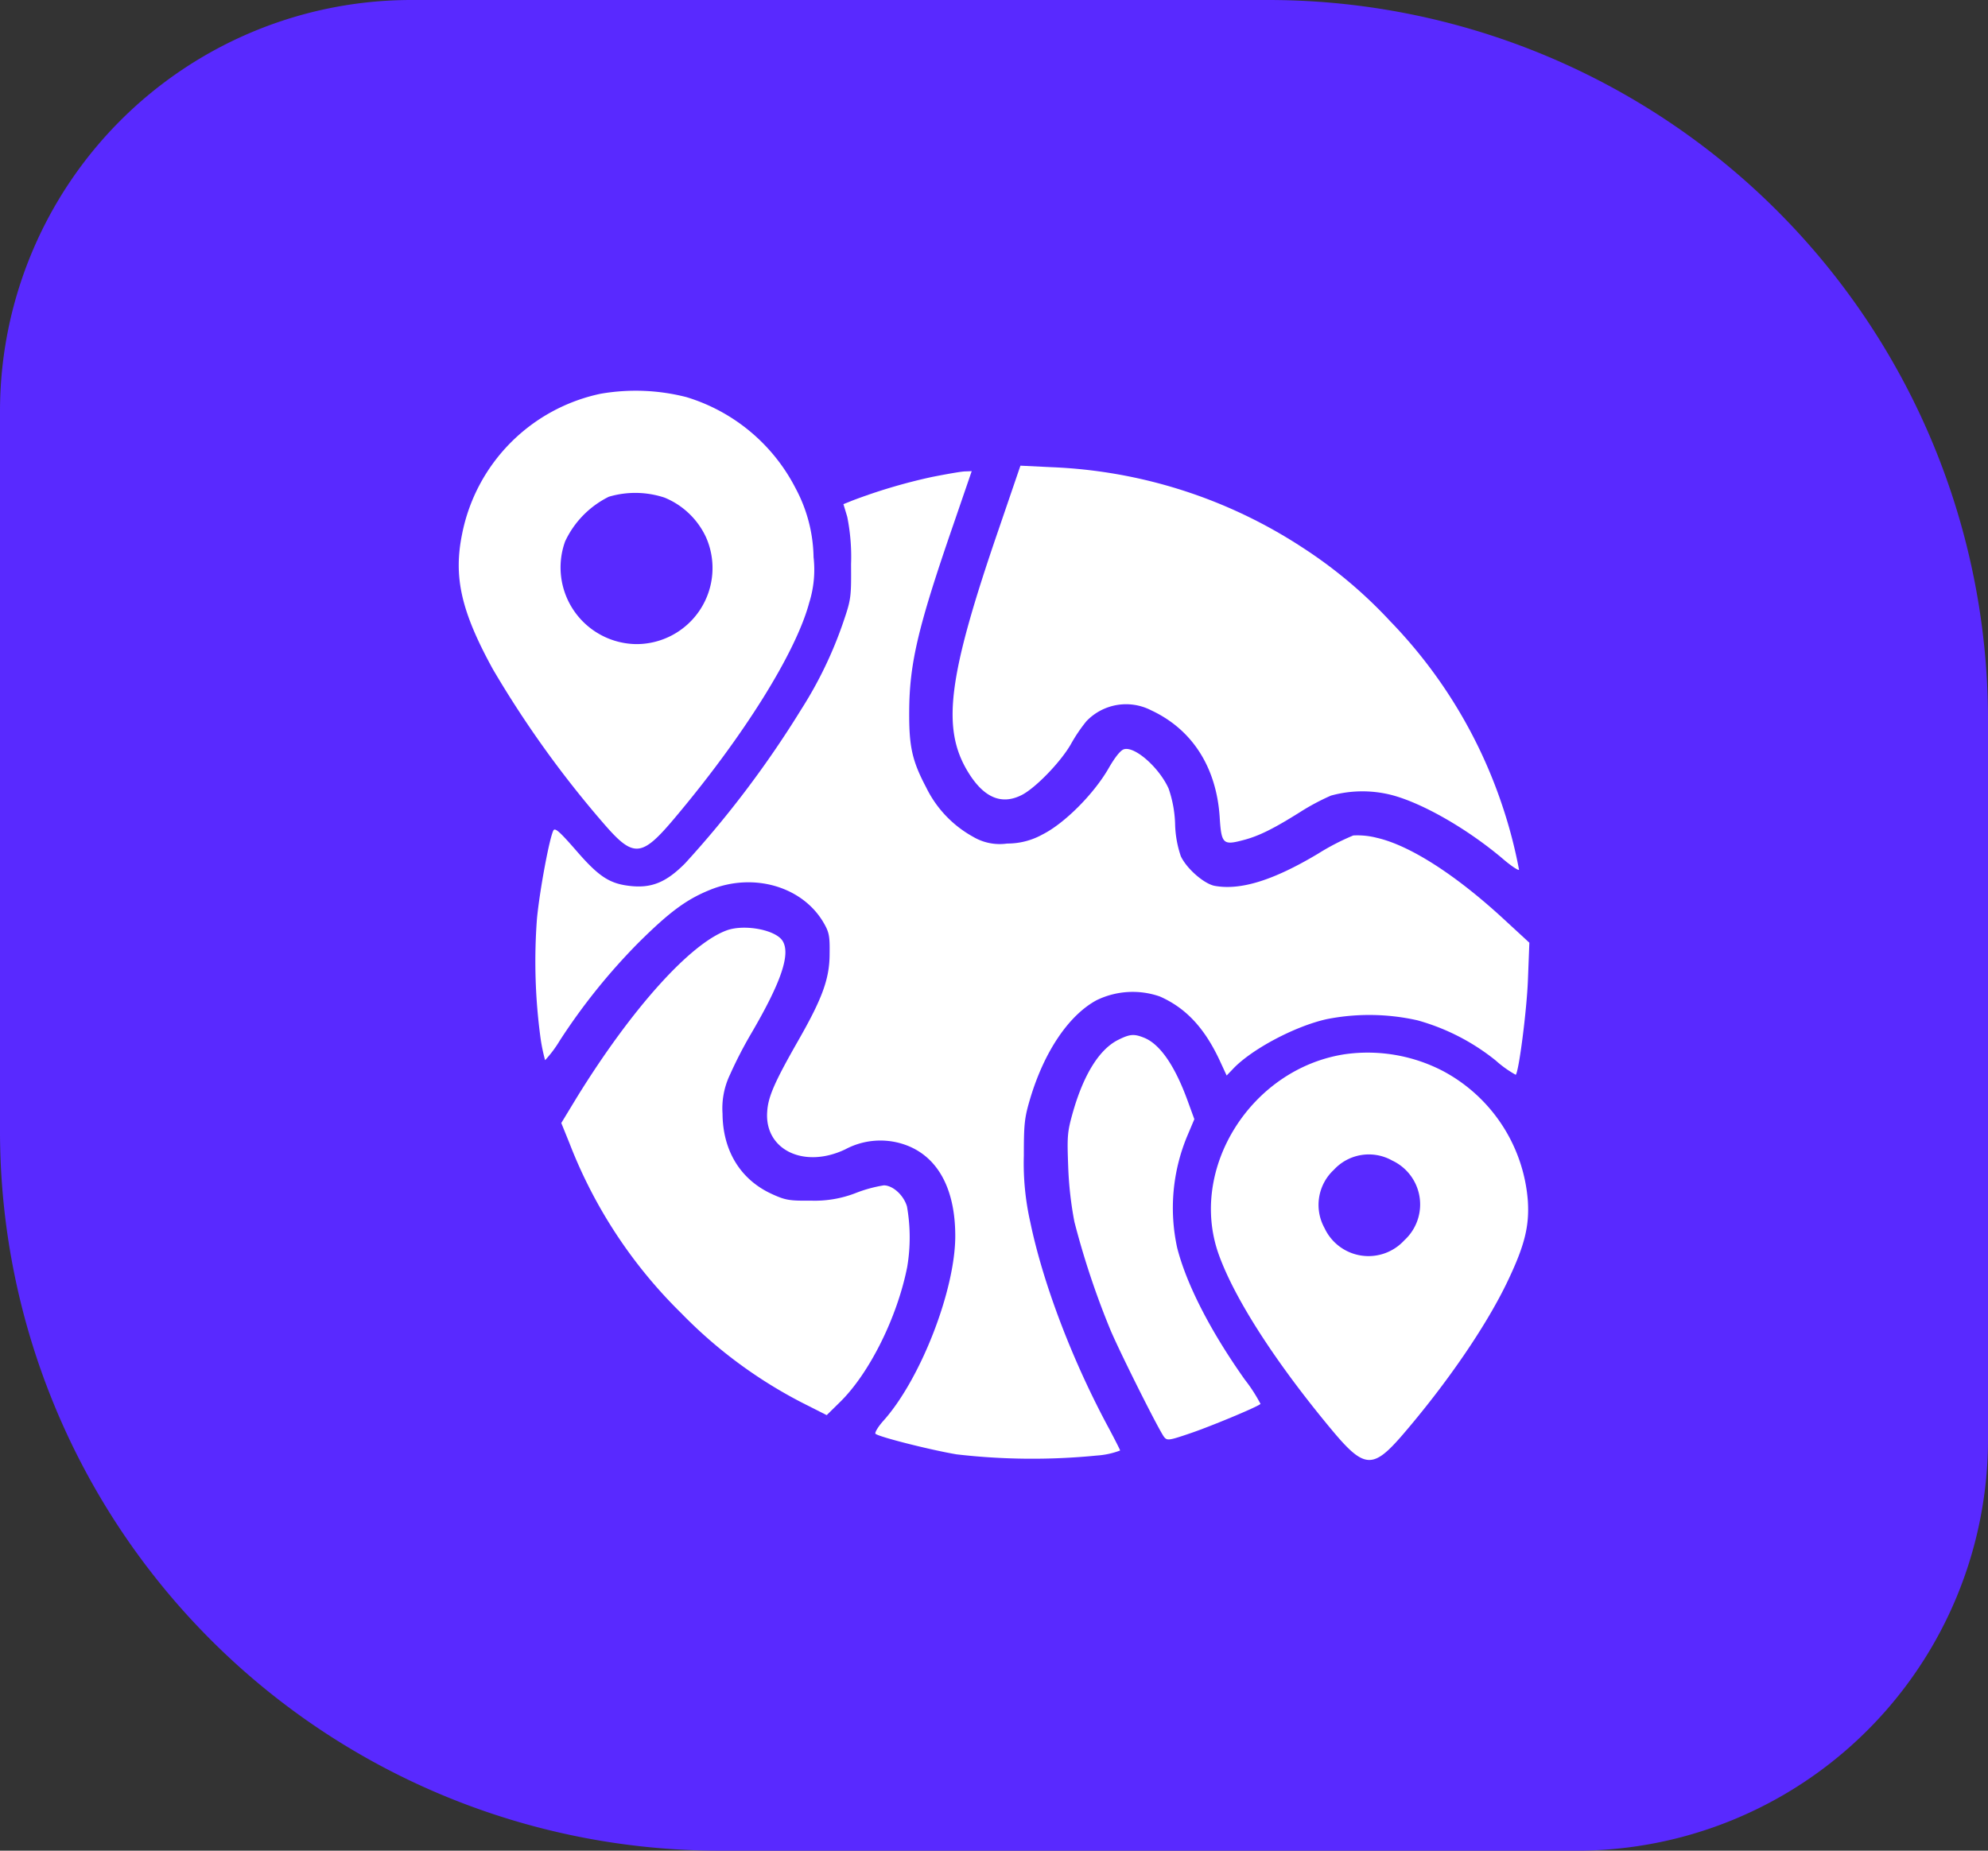
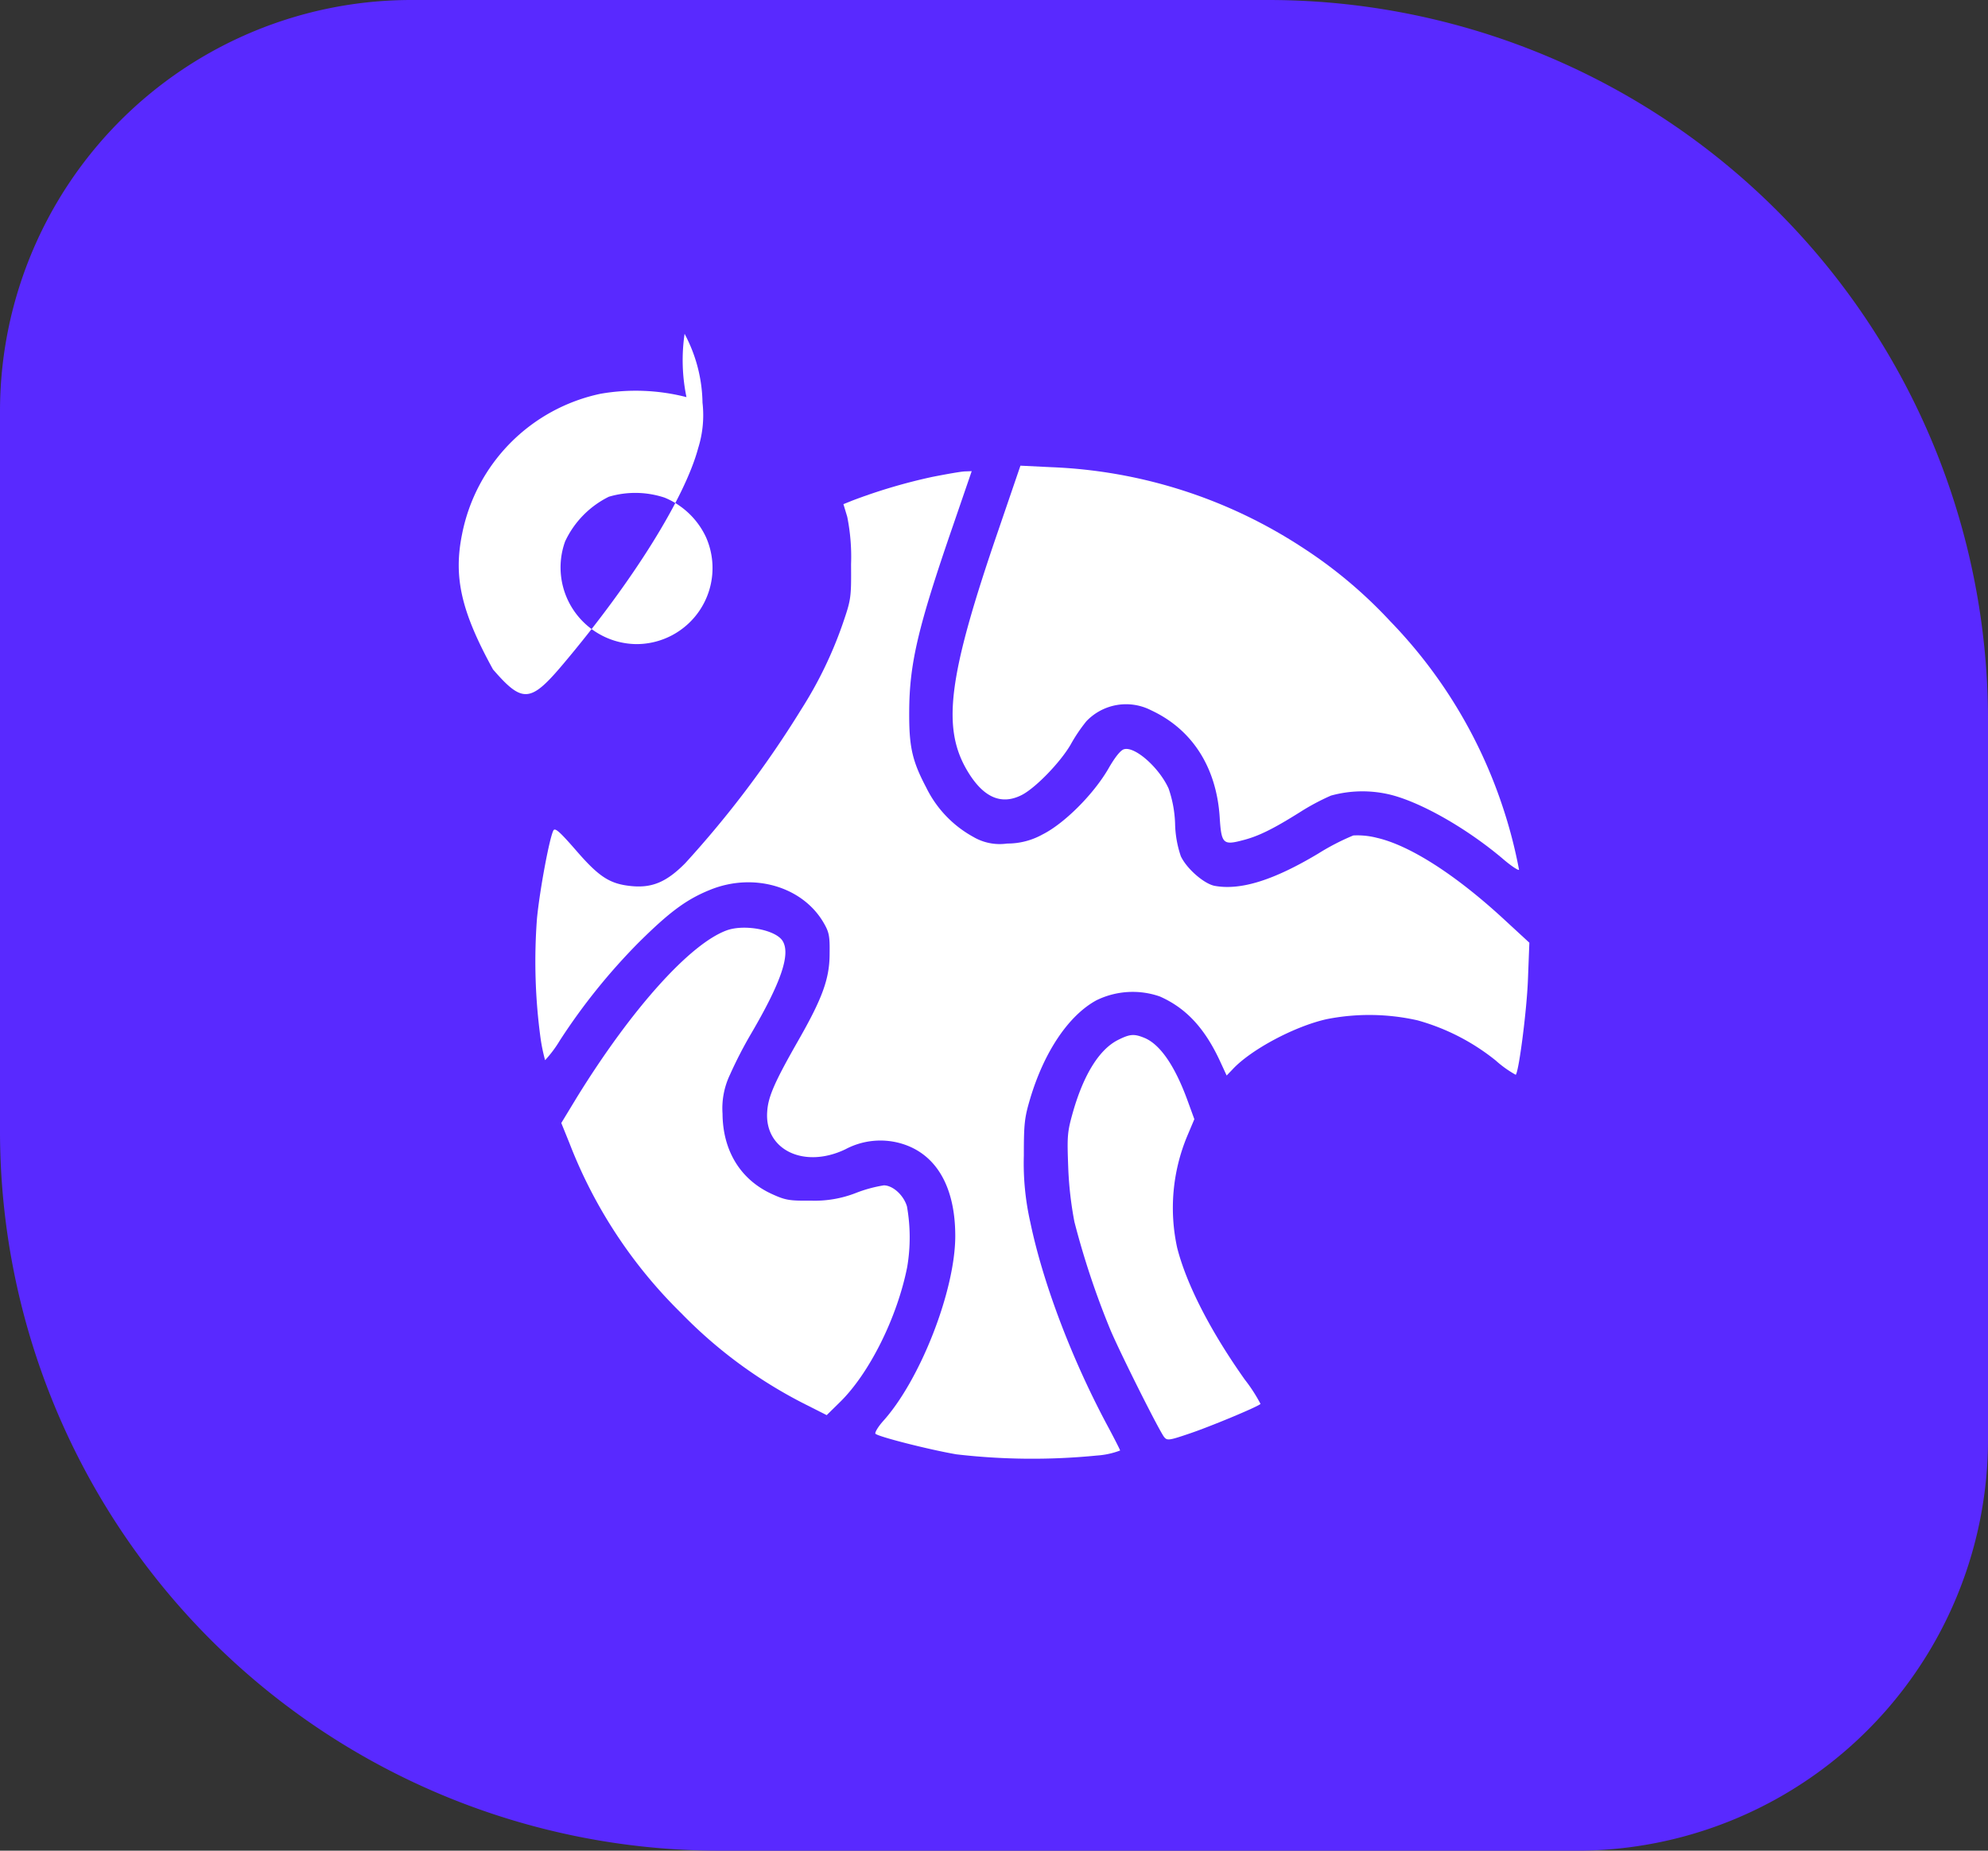
<svg xmlns="http://www.w3.org/2000/svg" width="290" height="270" viewBox="0 0 290 270">
  <rect x="0" y="0" width="290" height="270" fill="#333333" stroke="none" />
  <g id="Raggruppa_891" data-name="Raggruppa 891" transform="translate(-1162 -6703.5)">
    <g id="Raggruppa_892" data-name="Raggruppa 892">
      <path id="Unknown" d="M60,0H185A105,105,0,0,1,290,105V210a60,60,0,0,1-60,60H105A105,105,0,0,1,0,165V60A60,60,0,0,1,60,0Z" transform="translate(1162 6703.5)" fill="#5929ff" />
    </g>
    <g id="global-location" transform="translate(1196.749 7240.192)">
-       <path id="Tracciato_156" data-name="Tracciato 156" d="M52.845-479.242a26.075,26.075,0,0,0-20.177,20.421c-1.289,6.273-.174,11.291,4.5,19.793a151.337,151.337,0,0,0,16.2,22.546c4.321,4.983,5.471,4.879,10.28-.836,10.071-11.953,17.7-24.149,19.654-31.467a16.03,16.03,0,0,0,.627-6.621,21.952,21.952,0,0,0-2.614-10.036A26.553,26.553,0,0,0,65.39-478.754,29.851,29.851,0,0,0,52.845-479.242Zm9.374,15.159a11.472,11.472,0,0,1,6.029,5.785,11.1,11.1,0,0,1-10.21,15.577,11.186,11.186,0,0,1-10.35-14.984,13.777,13.777,0,0,1,6.377-6.516A13.57,13.57,0,0,1,62.219-464.084Z" fill="#fff" />
+       <path id="Tracciato_156" data-name="Tracciato 156" d="M52.845-479.242a26.075,26.075,0,0,0-20.177,20.421c-1.289,6.273-.174,11.291,4.5,19.793c4.321,4.983,5.471,4.879,10.28-.836,10.071-11.953,17.7-24.149,19.654-31.467a16.03,16.03,0,0,0,.627-6.621,21.952,21.952,0,0,0-2.614-10.036A26.553,26.553,0,0,0,65.39-478.754,29.851,29.851,0,0,0,52.845-479.242Zm9.374,15.159a11.472,11.472,0,0,1,6.029,5.785,11.1,11.1,0,0,1-10.21,15.577,11.186,11.186,0,0,1-10.35-14.984,13.777,13.777,0,0,1,6.377-6.516A13.57,13.57,0,0,1,62.219-464.084Z" fill="#fff" />
      <path id="Tracciato_157" data-name="Tracciato 157" d="M245.595-438.926c-7.388,21.5-8.329,28.958-4.426,35.335,2.3,3.764,4.913,4.844,7.876,3.31,1.986-1.045,5.541-4.7,7.074-7.318a23.422,23.422,0,0,1,2.3-3.415,8,8,0,0,1,9.444-1.6c5.994,2.788,9.513,8.294,10,15.542.244,3.938.488,4.182,3.38,3.415,2.335-.592,4.53-1.708,8.363-4.112a33.2,33.2,0,0,1,4.5-2.4,17.259,17.259,0,0,1,8.782-.1c4.46,1.15,10.942,4.844,16.134,9.2,1.359,1.185,2.509,1.917,2.509,1.708a69.569,69.569,0,0,0-2.439-9.339,70.841,70.841,0,0,0-16.344-26.9,67.371,67.371,0,0,0-12.928-10.838,72.006,72.006,0,0,0-36.451-11.639L248.8-448.3Z" transform="translate(-134.693 -20.453)" fill="#fff" />
      <path id="Tracciato_158" data-name="Tracciato 158" d="M122.13-445.164a80.772,80.772,0,0,0-11.744,3.485l-1.22.488.558,1.847a29.687,29.687,0,0,1,.558,6.935c.035,4.948,0,5.123-1.255,8.782A59.3,59.3,0,0,1,103-411.222a149.439,149.439,0,0,1-16.9,22.407c-2.718,2.753-4.844,3.659-7.91,3.345-3.1-.314-4.67-1.324-8.015-5.192-2.4-2.753-3.067-3.345-3.311-2.927-.558,1.011-1.986,8.607-2.4,12.859a83.069,83.069,0,0,0,.523,17.459,25.857,25.857,0,0,0,.662,3.206,17.494,17.494,0,0,0,2.161-2.892,89.355,89.355,0,0,1,11.465-14.253c4.5-4.46,6.97-6.307,10.419-7.7,6.307-2.579,13.451-.523,16.553,4.739.836,1.429.941,1.951.906,4.565,0,3.624-1.045,6.482-4.5,12.545-3.485,6.1-4.46,8.294-4.6,10.454-.453,5.61,5.367,8.433,11.4,5.541a10.859,10.859,0,0,1,8.05-.871c5.157,1.464,7.98,6.273,7.98,13.521,0,7.945-5.123,21.048-10.559,27.042-.732.836-1.22,1.673-1.08,1.812.488.453,7.91,2.335,11.813,3a95.7,95.7,0,0,0,20.49.174,11.721,11.721,0,0,0,3.38-.732c0-.1-.732-1.533-1.6-3.171-5.3-9.792-9.618-21.083-11.5-30.143a38.872,38.872,0,0,1-.941-9.722c0-4.7.1-5.541.941-8.363,2.056-6.83,5.61-12.092,9.653-14.288a12.039,12.039,0,0,1,9.235-.558c3.8,1.673,6.482,4.565,8.677,9.2l1.08,2.335.871-.906c2.648-2.858,9.026-6.273,13.73-7.318a31.987,31.987,0,0,1,13.242.174,31.714,31.714,0,0,1,11.4,5.854,15.9,15.9,0,0,0,2.927,2.091c.453-.453,1.6-9.3,1.777-13.835l.209-5.436-3.554-3.276c-7.109-6.586-13.835-10.907-18.678-12.022a11.358,11.358,0,0,0-3.45-.348,34.486,34.486,0,0,0-5.123,2.648c-6.516,3.9-11.325,5.4-15.124,4.7-1.533-.314-4.042-2.474-4.914-4.321a15.694,15.694,0,0,1-.836-4.774,17.345,17.345,0,0,0-.941-5.088c-1.359-3.032-4.879-6.168-6.482-5.75-.488.1-1.324,1.115-2.335,2.892-2.2,3.764-6.447,7.98-9.583,9.548a10.52,10.52,0,0,1-5.157,1.324,7.6,7.6,0,0,1-4.948-.976,16.447,16.447,0,0,1-6.865-7.213c-2.056-3.9-2.509-5.959-2.474-11.116.035-6.935,1.255-12.2,6.377-27.042L127.88-446l-.941.035C126.416-445.965,124.256-445.582,122.13-445.164Z" transform="translate(-20.882 -21.952)" fill="#fff" />
      <path id="Tracciato_159" data-name="Tracciato 159" d="M99.284-254.5c-5.367,1.917-13.939,11.465-21.919,24.393L75.1-226.375l1.185,2.927A70.134,70.134,0,0,0,92.628-198.6a67.961,67.961,0,0,0,18.086,13.277l3.1,1.568,1.917-1.882c4.286-4.182,8.363-12.336,9.827-19.724a25.862,25.862,0,0,0-.035-8.851c-.488-1.638-2.056-3.067-3.38-3.067a19.892,19.892,0,0,0-4.077,1.115,16.487,16.487,0,0,1-6.586,1.115c-3.136.035-3.694-.07-5.68-.976-4.565-2.091-7.144-6.307-7.179-11.709a11.357,11.357,0,0,1,1.08-5.68,61.362,61.362,0,0,1,3.067-5.959c4.426-7.562,5.82-11.674,4.6-13.591C106.323-254.567,101.863-255.4,99.284-254.5Z" transform="translate(-27.97 -146.478)" fill="#fff" />
      <path id="Tracciato_160" data-name="Tracciato 160" d="M294.427-209.223c-2.718,1.359-4.983,4.983-6.551,10.385-.871,3.067-.906,3.554-.732,8.189a52.917,52.917,0,0,0,.906,7.98,119.6,119.6,0,0,0,5.262,15.786c1.5,3.52,6.97,14.427,7.806,15.577.453.558.662.558,3.729-.488,2.823-.941,9.966-3.9,10.35-4.321a23.234,23.234,0,0,0-2.3-3.554c-4.983-7.039-8.5-13.869-9.862-19.236a27.262,27.262,0,0,1,1.464-16.274l1.045-2.474-.941-2.579c-1.847-5.123-4.007-8.294-6.307-9.269C296.762-210.129,296.169-210.094,294.427-209.223Z" transform="translate(-166.067 -175.757)" fill="#fff" />
-       <path id="Tracciato_161" data-name="Tracciato 161" d="M366.575-202.364c-13.66,2.091-22.86,16.692-18.4,29.2,2.335,6.516,8.329,15.821,16.587,25.718,4.6,5.506,5.889,5.61,10.071.8,6.586-7.632,12.475-16.2,15.577-22.79,2.4-5.053,3.1-7.876,2.858-11.569a23.469,23.469,0,0,0-12.406-18.922A23.807,23.807,0,0,0,366.575-202.364Zm6.9,15.507a7.074,7.074,0,0,1,1.777,11.639A7.074,7.074,0,0,1,363.613-177a6.978,6.978,0,0,1,1.359-8.5A6.931,6.931,0,0,1,373.475-186.857Z" transform="translate(-205.145 -180.524)" fill="#fff" />
    </g>
  </g>
</svg>